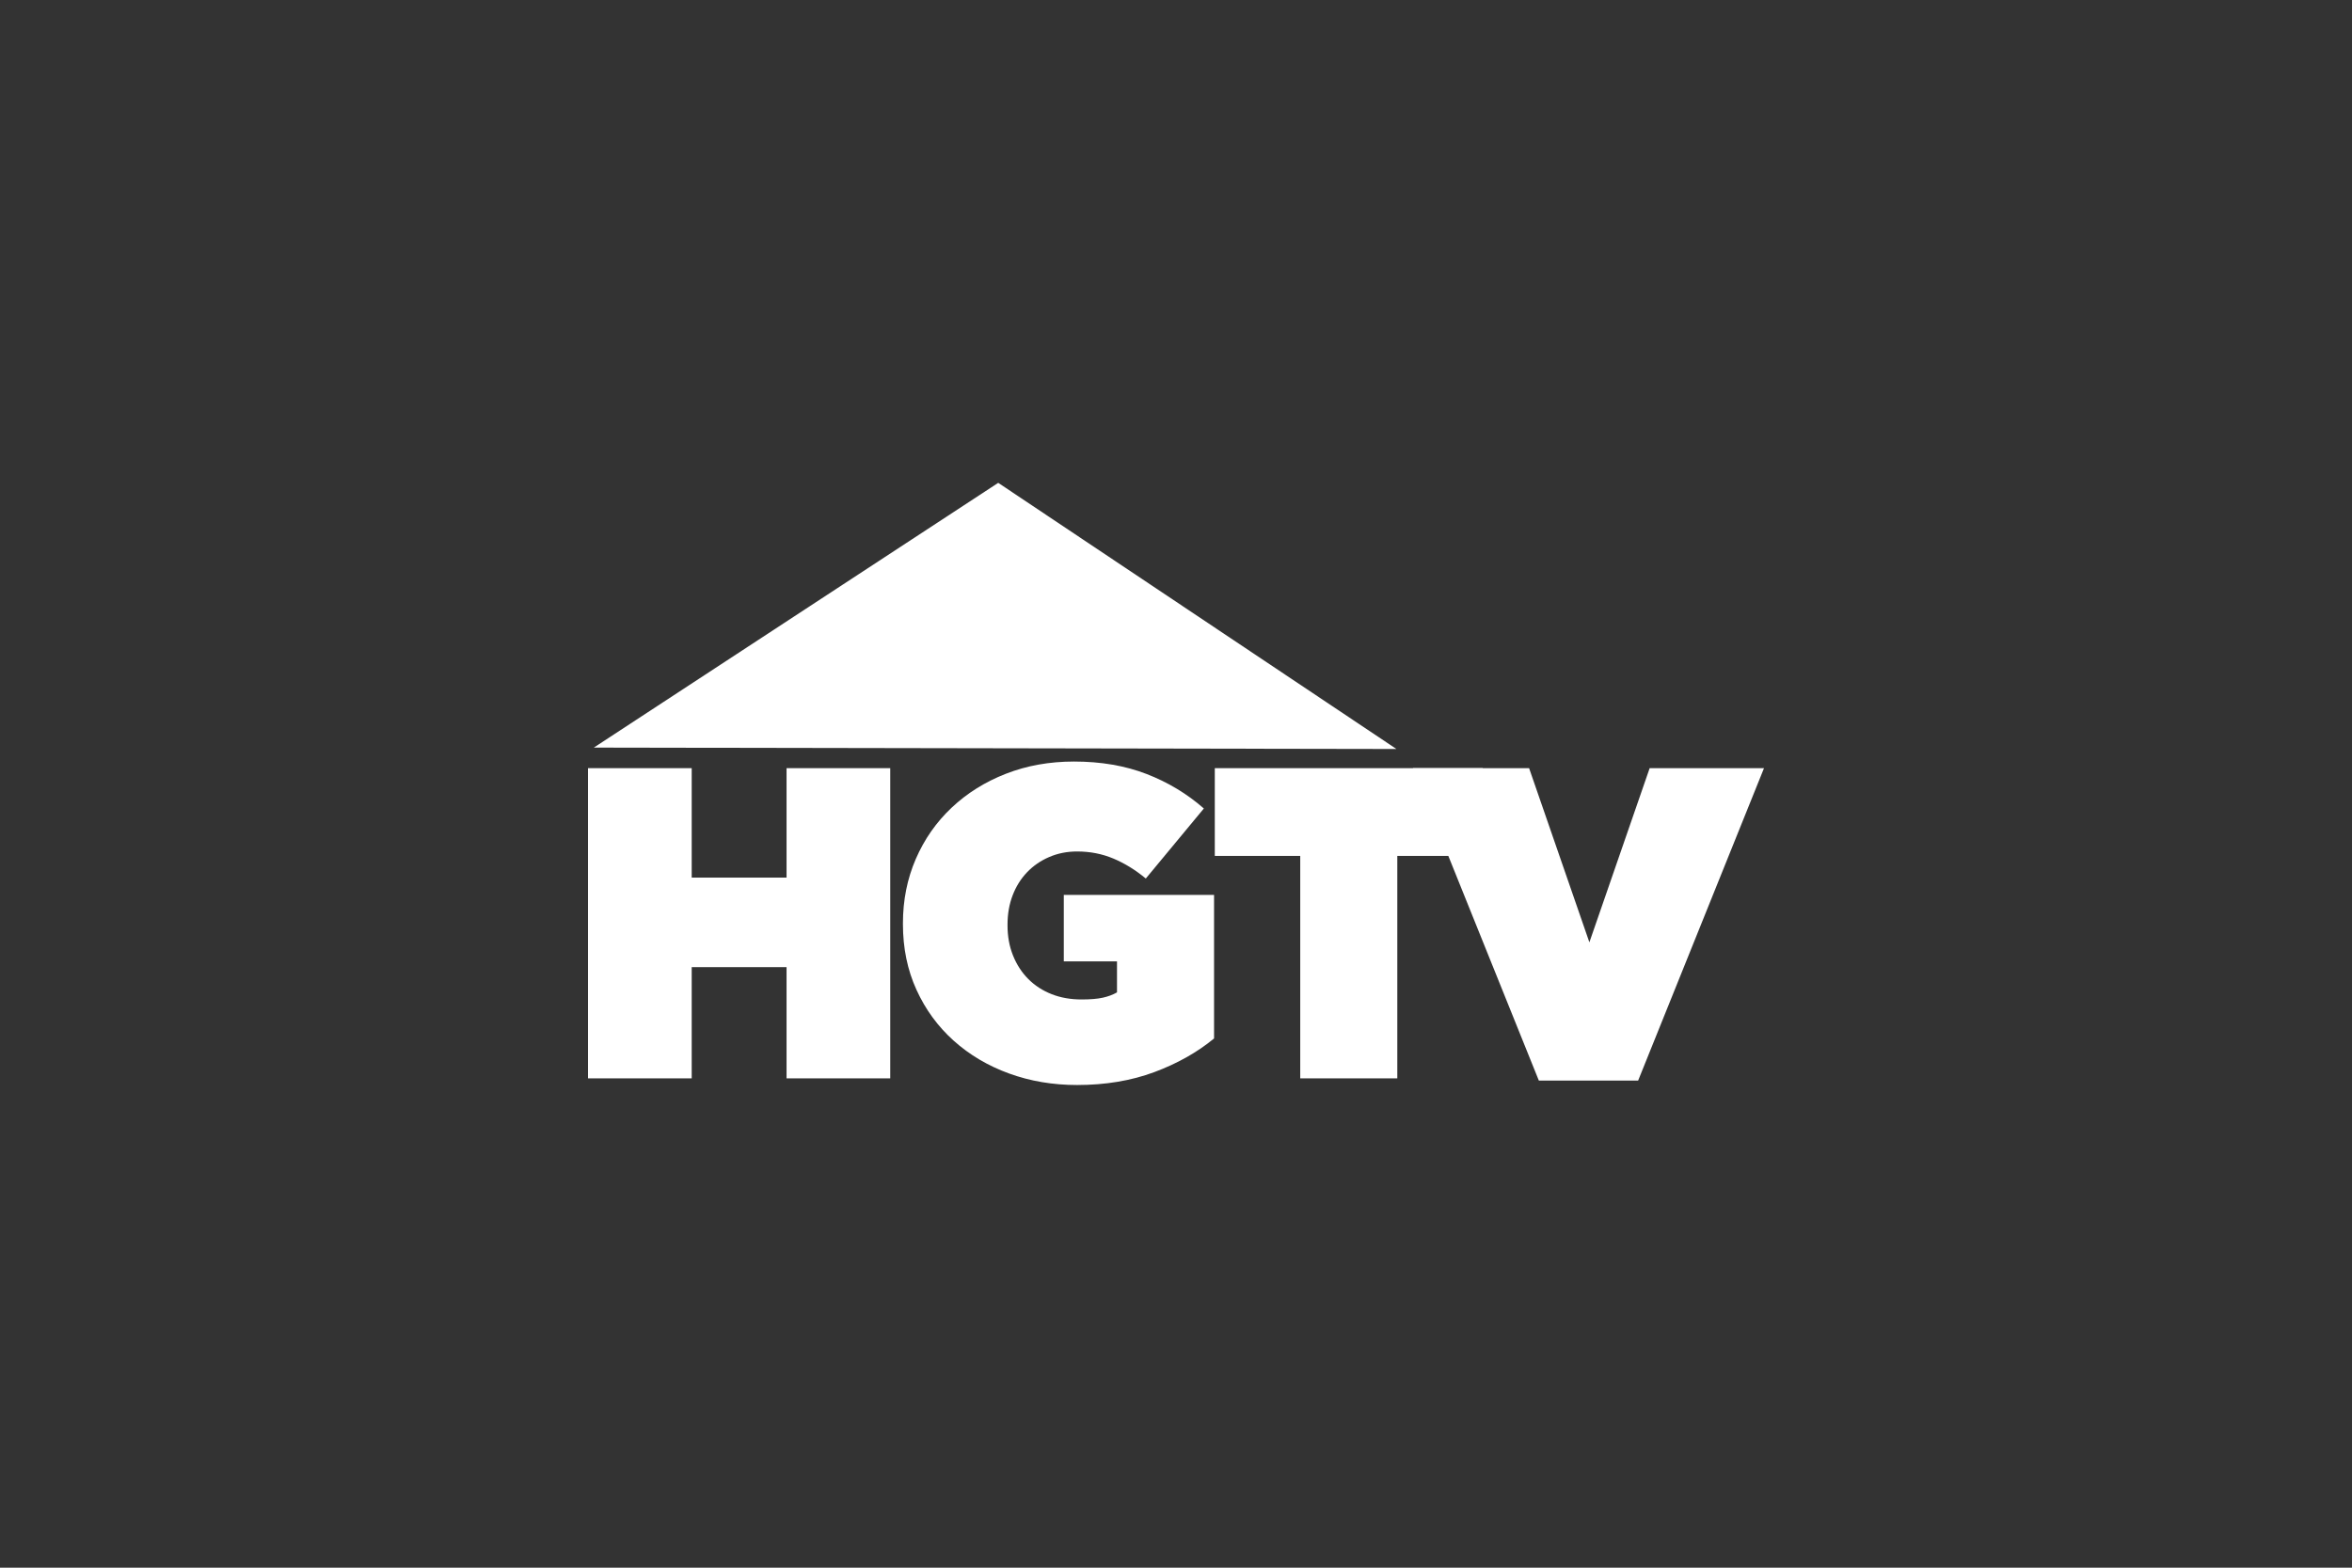
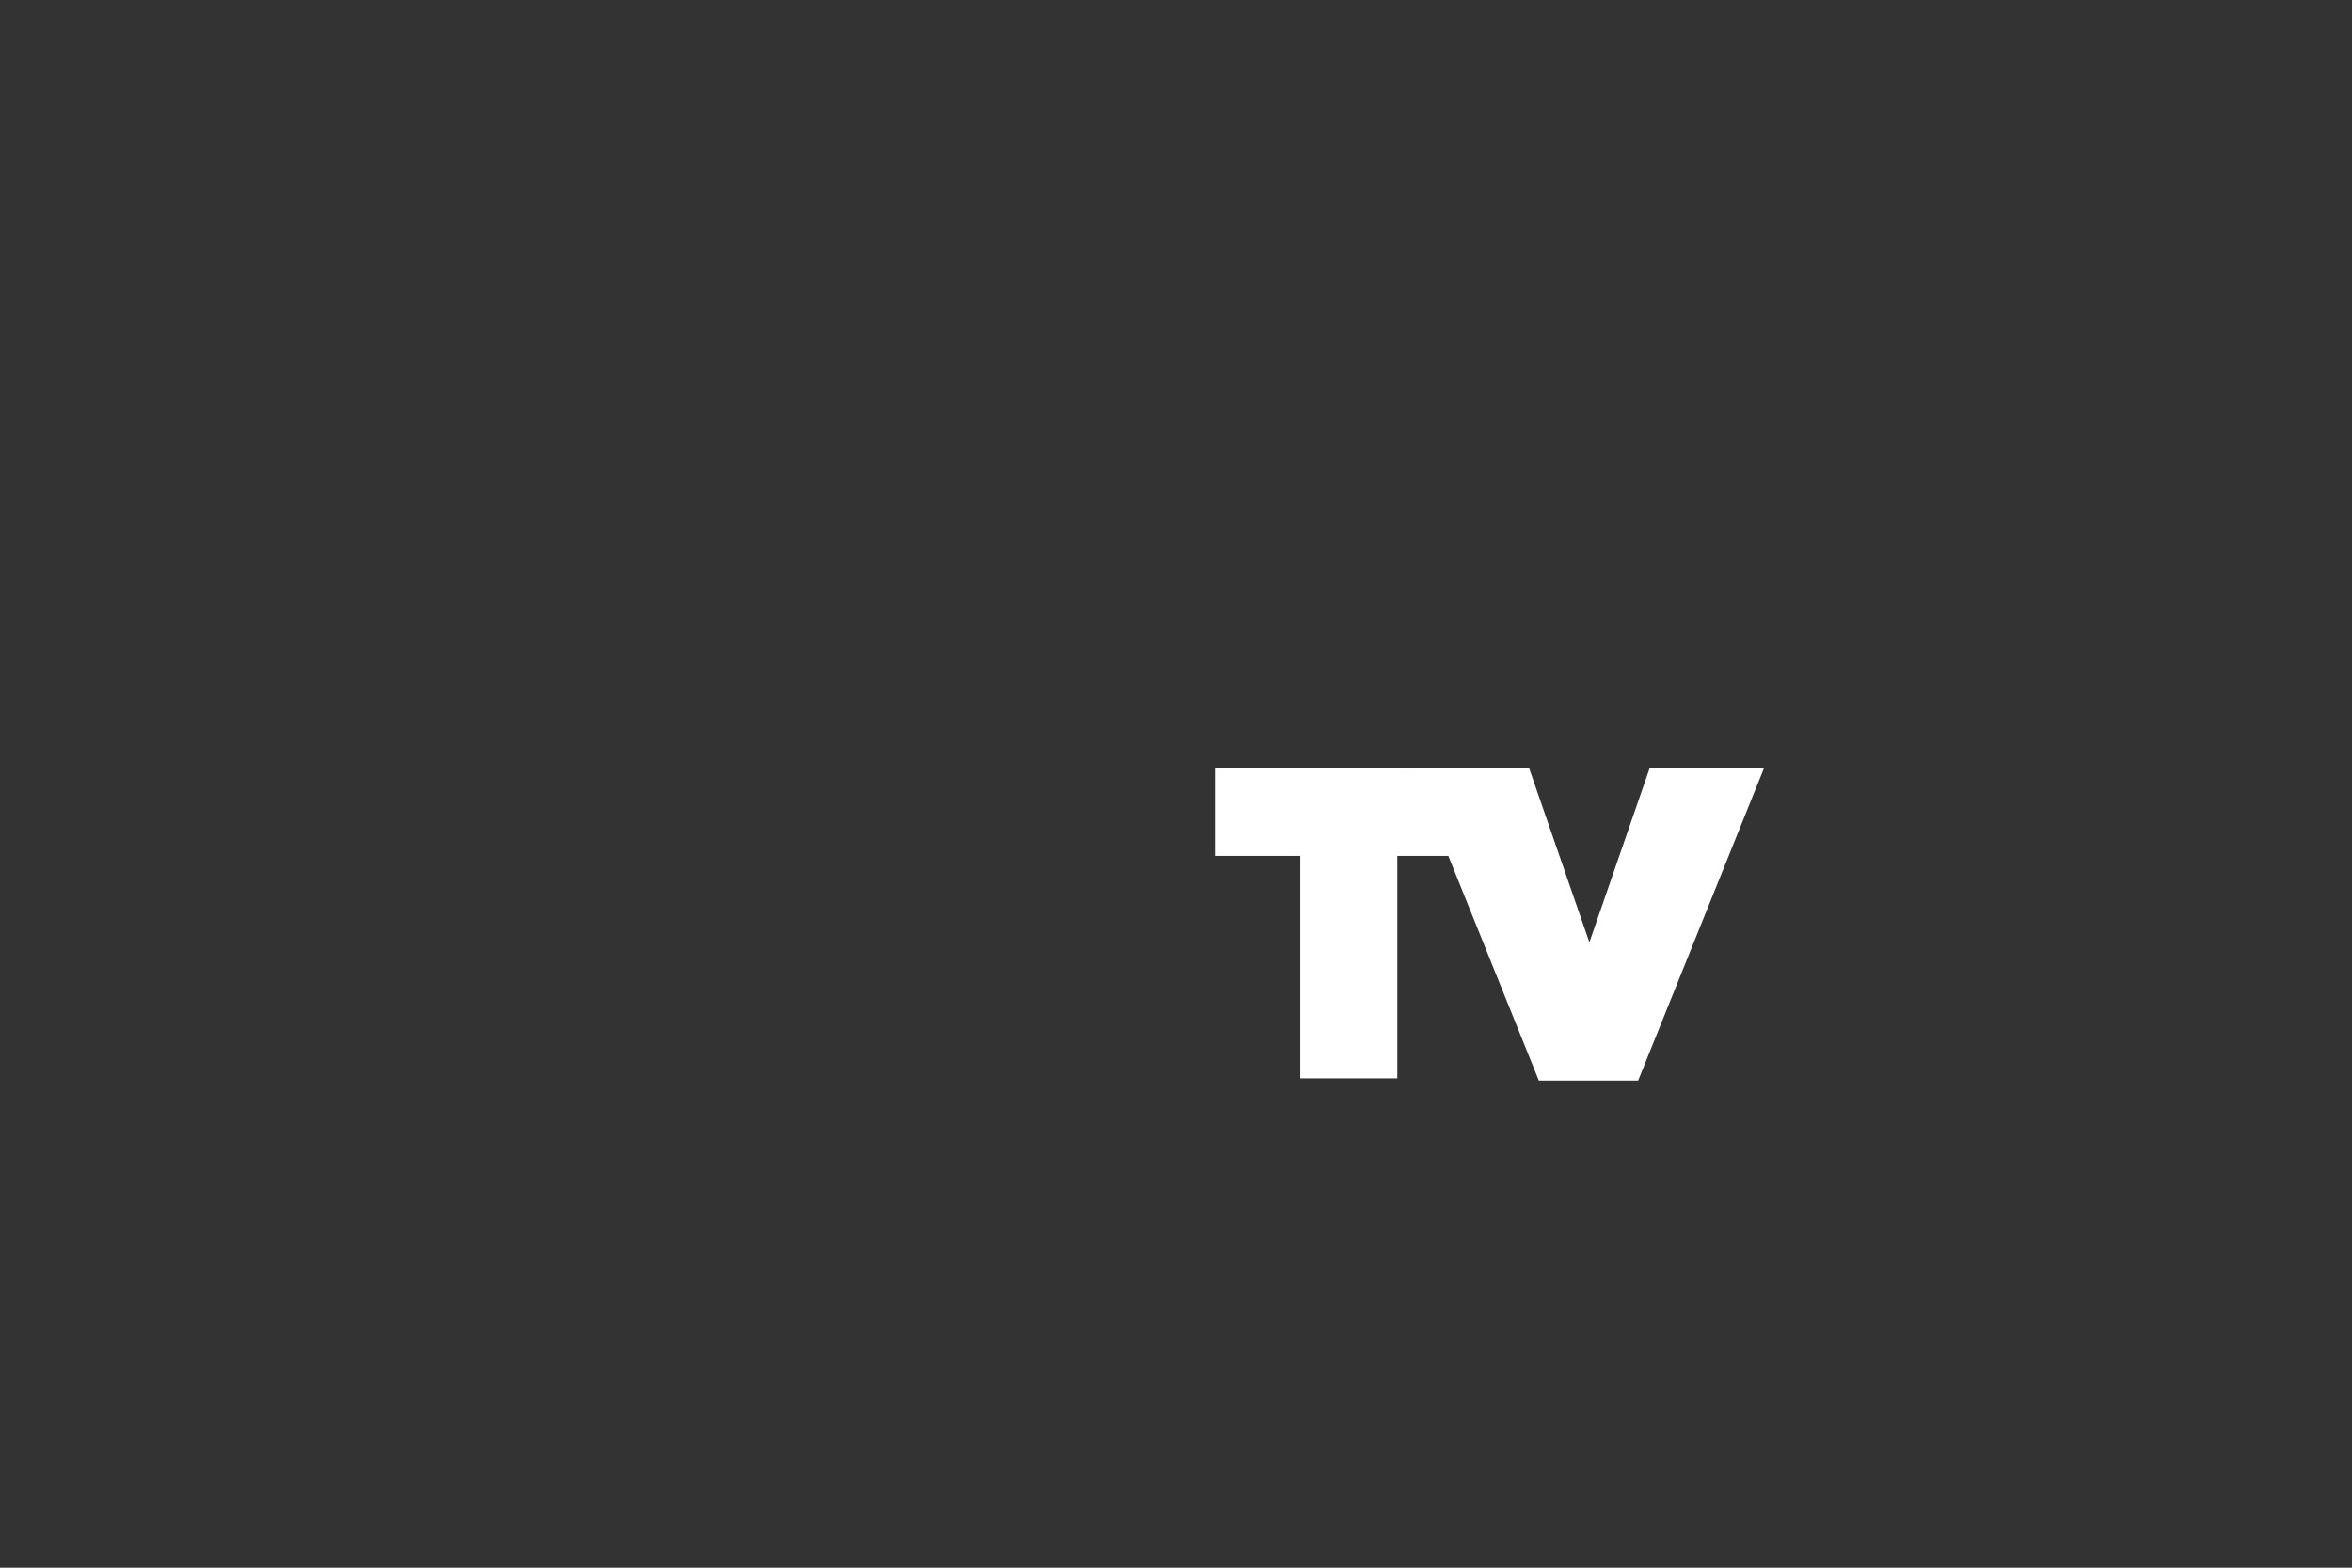
<svg xmlns="http://www.w3.org/2000/svg" width="3000" height="2000" viewBox="0 0 3000 2000" fill="none">
  <rect x="0" y="0" width="3000" height="2000" fill="#333333" stroke="none" />
  <g clip-path="url(#clip0_221_268)">
-     <path d="M750 979.994V1375.73H882.279V1233.84H1003.26V1375.73H1135.5V979.994H1003.26V1119.62H882.279V979.994H750Z" fill="white" />
-     <path d="M1369.9 971.549C1338.61 971.549 1309.7 976.725 1283.14 987.087C1256.57 997.45 1233.49 1011.88 1213.89 1030.34C1194.29 1048.8 1179.01 1070.64 1168.08 1095.89C1157.15 1121.14 1151.7 1148.47 1151.7 1177.86V1179C1151.7 1209.52 1157.42 1237.4 1168.92 1262.65C1180.41 1287.9 1196.25 1309.56 1216.41 1327.66C1236.57 1345.75 1260.14 1359.72 1287.09 1369.52C1314.03 1379.32 1342.94 1384.22 1373.85 1384.22C1410.03 1384.22 1442.84 1378.73 1472.23 1367.8C1501.63 1356.87 1527.05 1342.55 1548.54 1324.84V1141.71H1356.88V1226.49H1424.74V1266.05C1419.47 1269.06 1413.43 1271.31 1406.64 1272.81C1399.86 1274.32 1390.82 1275.08 1379.51 1275.08C1365.57 1275.08 1352.87 1272.84 1341.38 1268.32C1329.88 1263.8 1319.98 1257.38 1311.69 1249.09C1303.4 1240.79 1296.88 1230.83 1292.17 1219.14C1287.46 1207.46 1285.11 1194.62 1285.11 1180.68V1179.58C1285.11 1166.01 1287.29 1153.56 1291.62 1142.25C1295.95 1130.95 1302.05 1121.15 1309.97 1112.86C1317.89 1104.57 1327.31 1098.08 1338.23 1093.37C1349.16 1088.66 1361.03 1086.28 1373.85 1086.28C1390.43 1086.28 1405.89 1089.32 1420.21 1095.35C1434.52 1101.37 1448.29 1109.85 1461.48 1120.79L1535.52 1031.44C1514.04 1012.6 1489.64 997.932 1462.32 987.38C1435 976.828 1404.19 971.549 1369.9 971.549Z" fill="white" />
    <path d="M1549.49 979.994V1091.94H1658.47V1375.73H1782.27V1091.94H1891.26V979.994H1549.49Z" fill="white" />
    <path d="M1802.27 979.994L1962.81 1378.55H2089.46L2250 979.994H2104.16L2027.27 1202.18L1950.38 979.994H1802.27Z" fill="white" />
-     <path d="M1273.24 616L757.427 953.757L1781.14 955.534L1273.24 616Z" fill="white" />
  </g>
  <defs>
    <clipPath id="clip0_221_268">
      <rect width="1500" height="768.215" fill="white" transform="translate(750 616)" />
    </clipPath>
  </defs>
</svg>